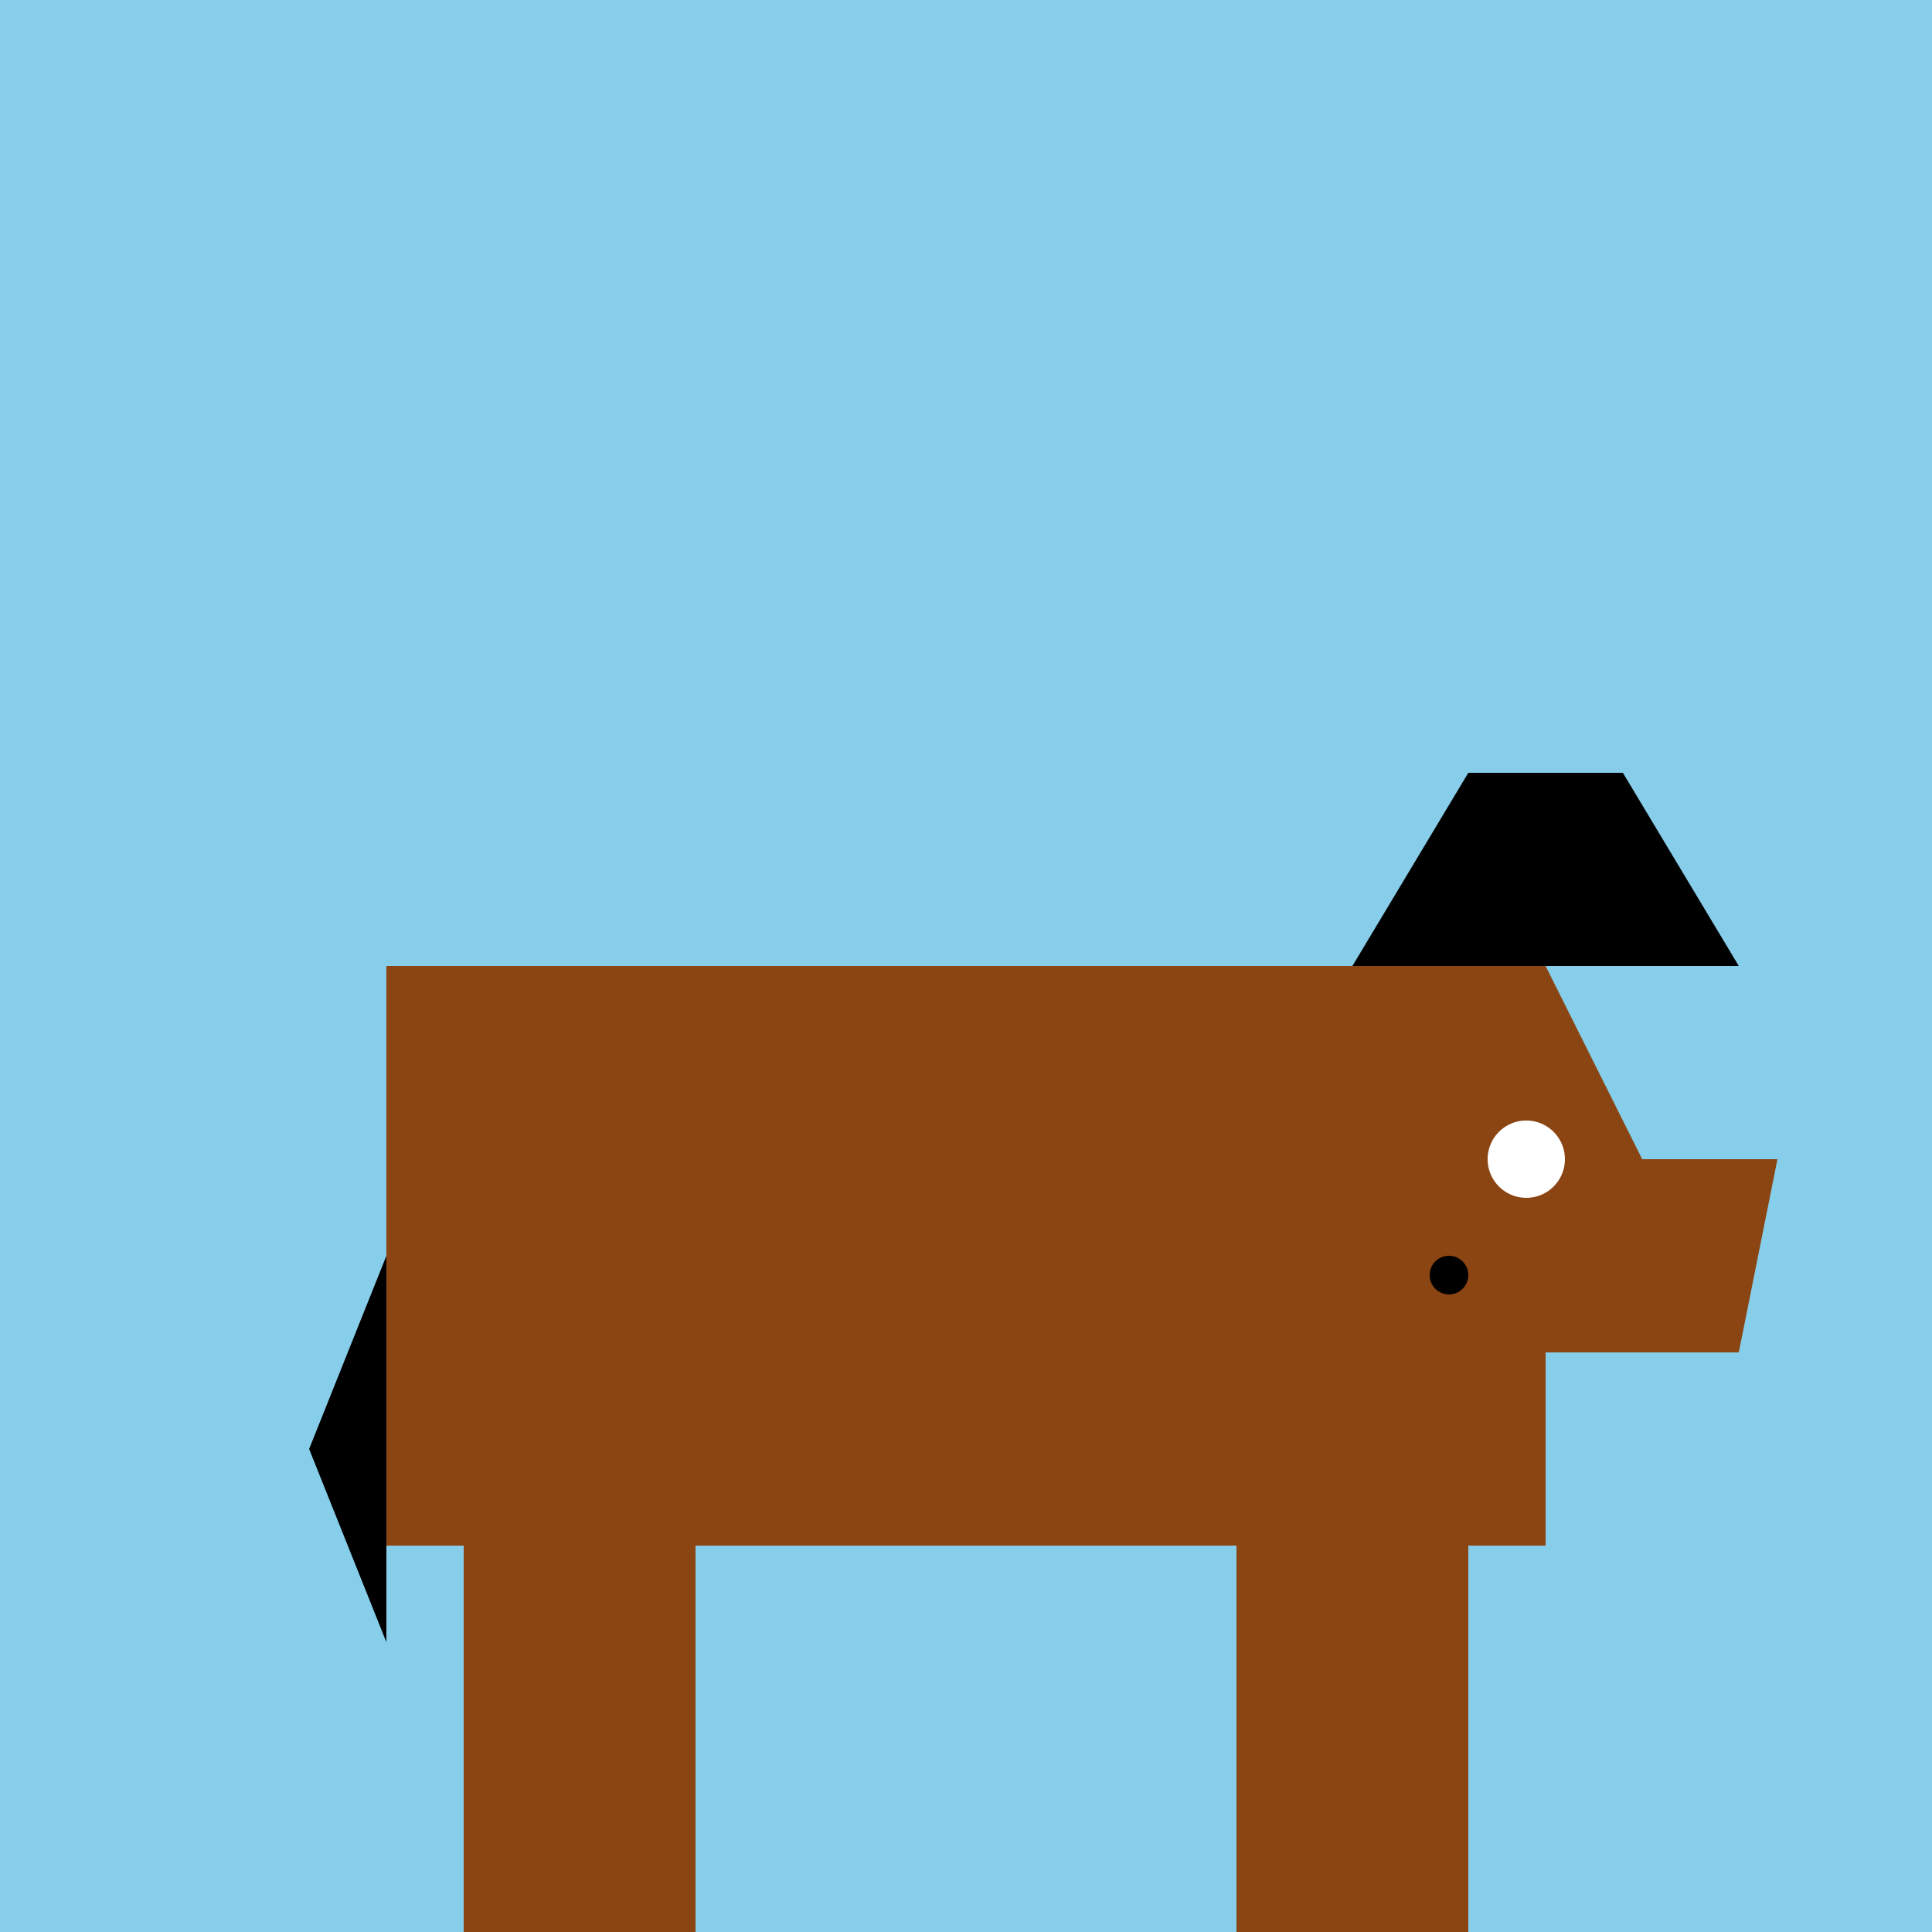
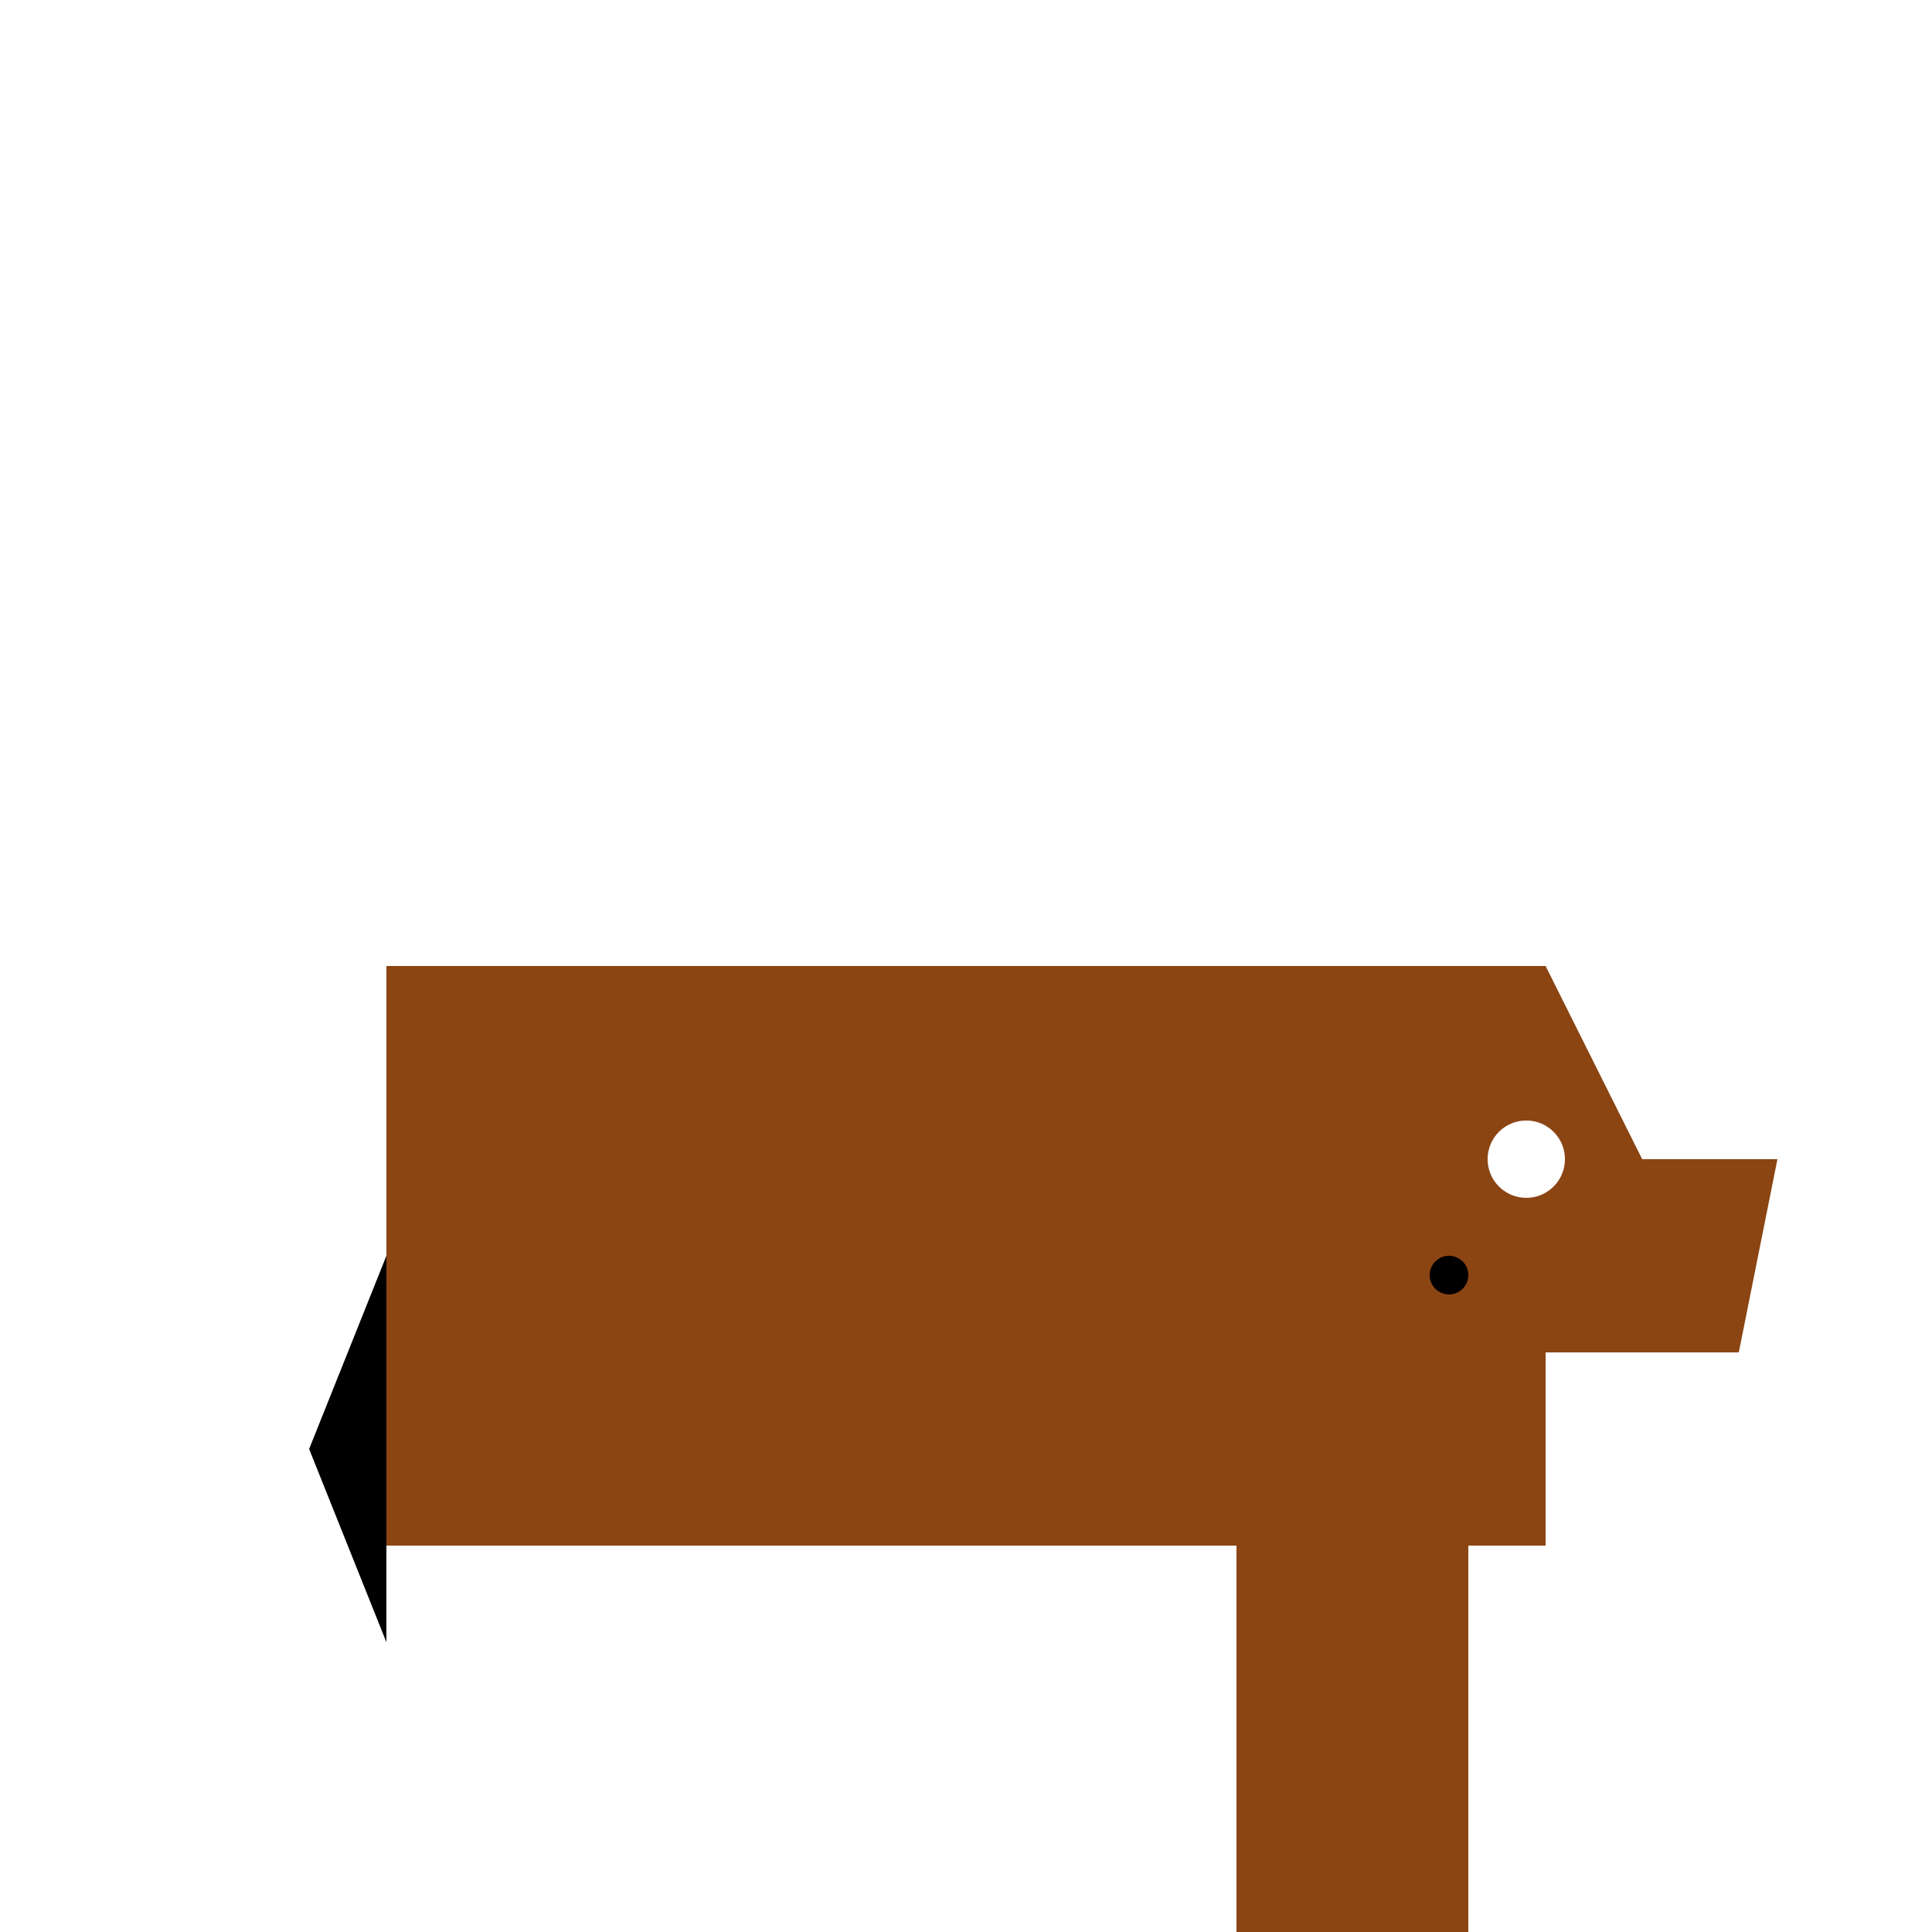
<svg xmlns="http://www.w3.org/2000/svg" width="500" height="500">
  <defs />
  <g>
-     <rect fill="#87CEEB" stroke="none" x="0" y="0" width="512" height="512" />
    <rect fill="#8B4513" stroke="none" x="100" y="250" width="300" height="150" />
    <path fill="#8B4513" stroke="none" paint-order="stroke fill markers" d=" M 400 250 L 450 350 L 350 350 Z" />
    <path fill="#8B4513" stroke="none" paint-order="stroke fill markers" d=" M 450 350 L 460 300 L 410 300 Z" />
-     <path fill="#000000" stroke="none" paint-order="stroke fill markers" d=" M 350 250 L 380 200 L 420 200 L 450 250 Z" />
    <path fill="#FFFFFF" stroke="none" paint-order="stroke fill markers" d=" M 405 300 A 10 10 0 1 1 405 299.99 Z" />
    <path fill="#000000" stroke="none" paint-order="stroke fill markers" d=" M 380 330 A 5 5 0 1 1 380 329.995 Z" />
-     <rect fill="#8B4513" stroke="none" x="120" y="400" width="60" height="100" />
    <rect fill="#8B4513" stroke="none" x="320" y="400" width="60" height="100" />
    <path fill="#000000" stroke="none" paint-order="stroke fill markers" d=" M 100 325 L 80 375 L 100 425 Z" />
-     <rect fill="#000000" stroke="none" x="120" y="500" width="60" height="12" />
    <rect fill="#000000" stroke="none" x="320" y="500" width="60" height="12" />
  </g>
</svg>